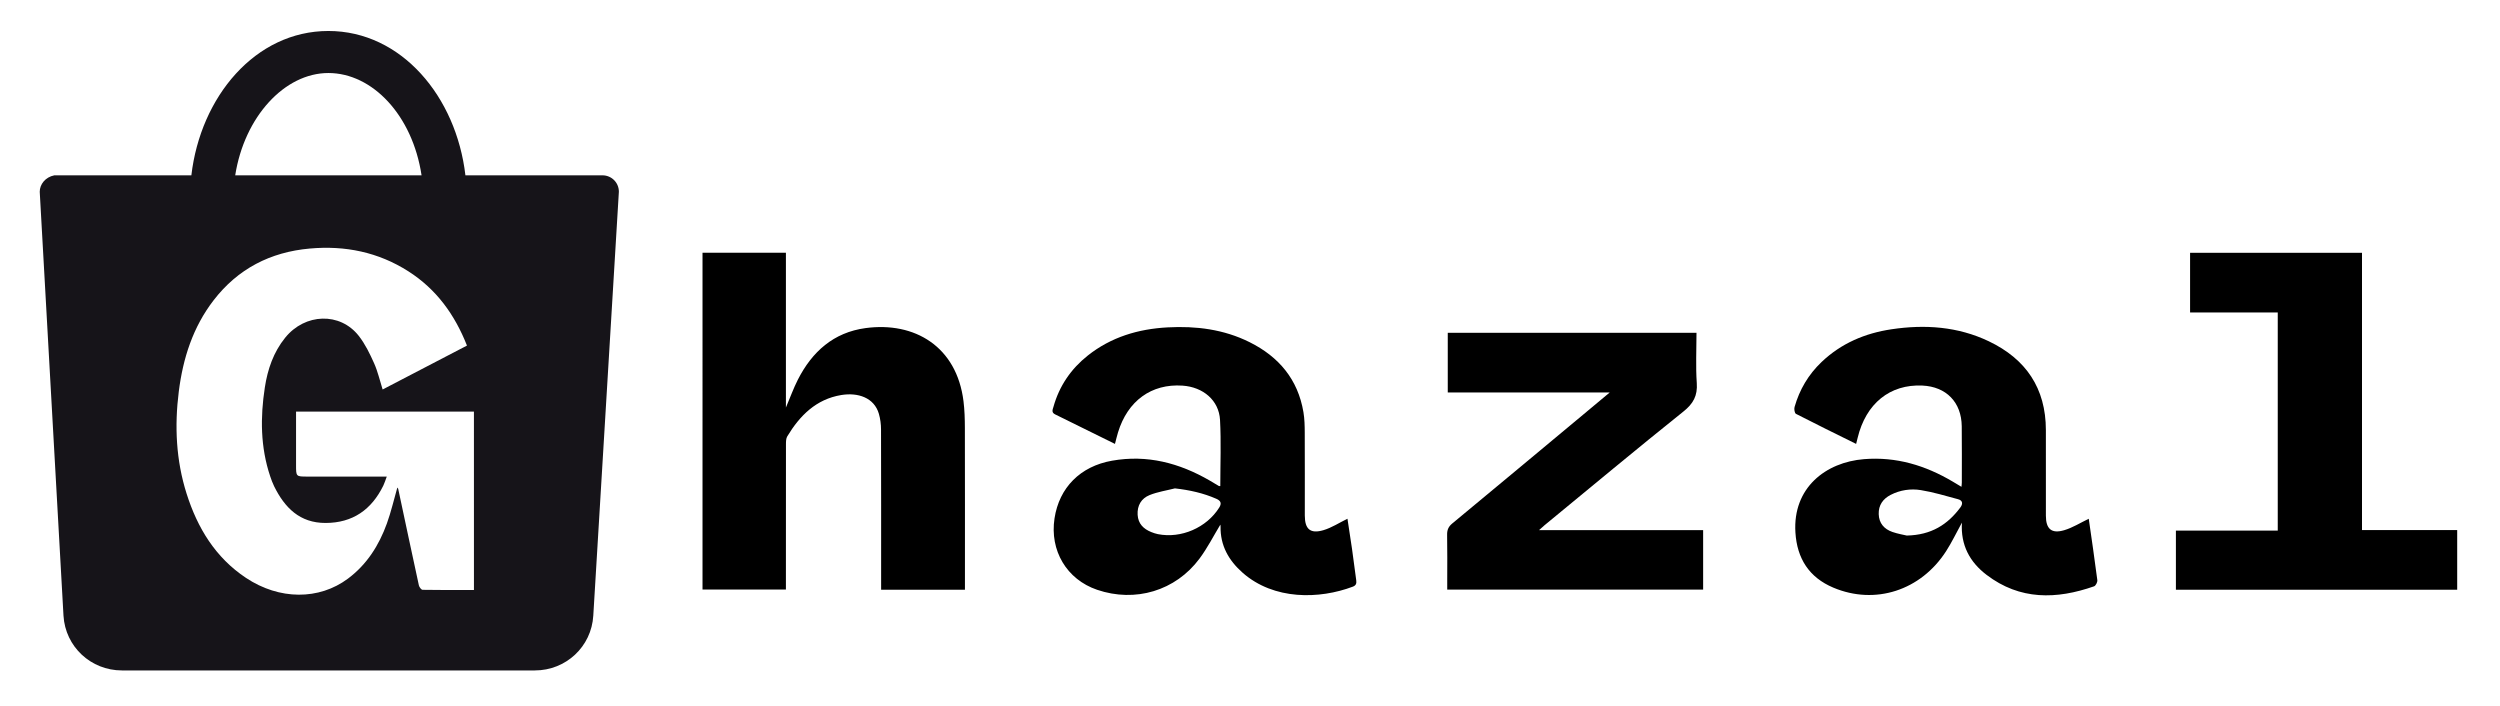
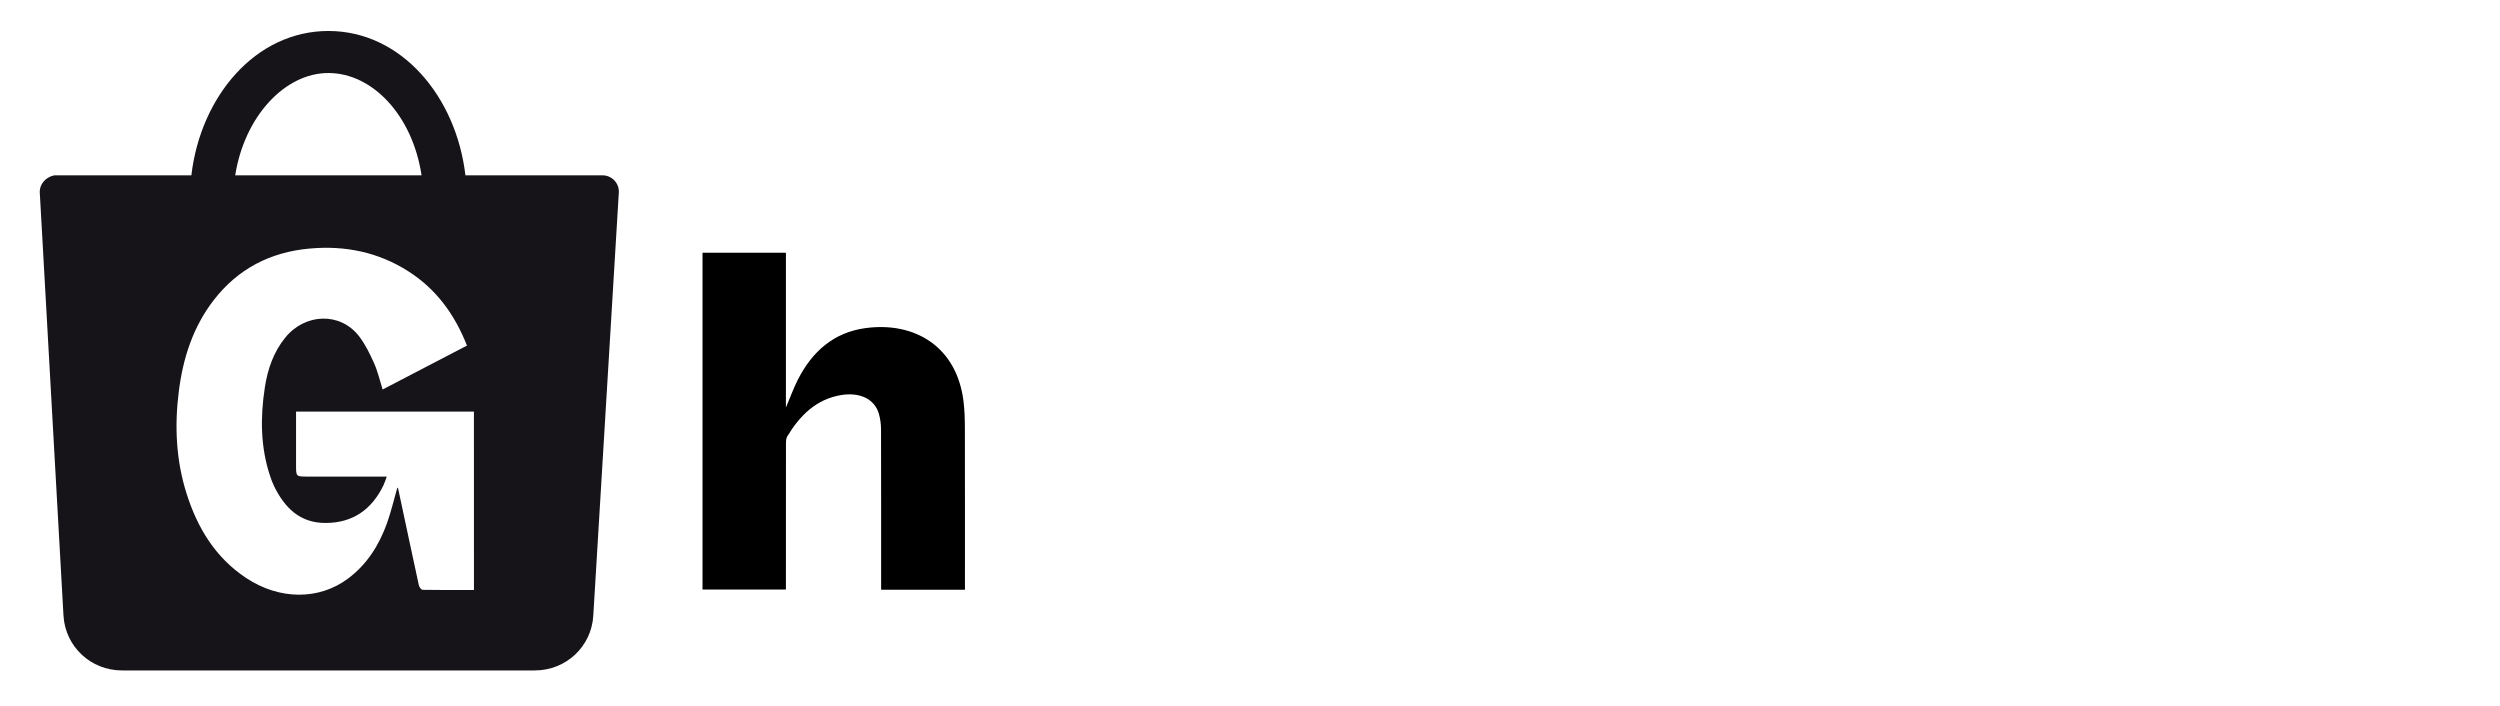
<svg xmlns="http://www.w3.org/2000/svg" version="1.1" id="Layer_1" x="0px" y="0px" viewBox="0 0 1969.38 556.47" style="enable-background:new 0 0 1969.38 556.47;" xml:space="preserve">
  <style type="text/css">
	.st0{fill:#161419;}
</style>
  <g>
    <path d="M553.41,199.08c22,0,43.59,0,65.69,0c0,20.37,0,40.48,0,60.59c0,20.08,0,40.16,0,61.38c3.43-8.08,6-15.24,9.42-21.97   c11.21-22.03,28.12-37.21,53.3-40.62c38.58-5.22,71.85,14.43,77.18,57.63c0.85,6.91,1.06,13.93,1.08,20.9   c0.1,40.49,0.05,80.98,0.05,121.47c0,1.96,0,3.91,0,6.09c-22.12,0-43.71,0-66.02,0c0-1.98,0-3.9,0-5.83   c0-40.16,0.05-80.32-0.08-120.47c-0.01-4.1-0.55-8.34-1.69-12.27c-3.72-12.82-16.57-16.95-29.65-14.79   c-19.78,3.27-32.63,16.18-42.52,32.57c-1.02,1.68-1.02,4.14-1.03,6.24c-0.06,35.99-0.04,71.98-0.04,107.98c0,2,0,3.99,0,6.4   c-21.89,0-43.61,0-65.69,0C553.41,376.15,553.41,287.79,553.41,199.08z" />
-     <path d="M1645.42,408.66c2.21,15.47,4.64,31.89,6.75,48.36c0.2,1.54-1.25,4.39-2.55,4.85c-29.62,10.37-58.4,11.02-84.71-9.03   c-13.2-10.06-20.49-23.4-19.41-41.14c-4.36,7.94-7.95,15.51-12.45,22.5c-19.94,30.98-55.9,42.62-88.87,28.7   c-19.03-8.03-28.54-22.89-29.83-43.41c-2.22-35.18,23.8-55.38,54.09-57.8c25.37-2.03,48.3,4.93,69.84,17.7   c2.11,1.25,4.22,2.52,6.86,4.1c0.13-1.42,0.29-2.32,0.29-3.22c0-14.83,0.11-29.66-0.06-44.48c-0.21-18.93-12.2-31.2-31.04-32.06   c-25.53-1.16-44.44,14.13-50.98,41.22c-0.35,1.45-0.72,2.88-1.18,4.74c-16-7.92-31.78-15.63-47.39-23.67   c-1.06-0.54-1.58-3.75-1.12-5.36c3.9-13.71,10.92-25.61,21.29-35.49c15.5-14.75,34.27-22.68,55.12-25.79   c26.34-3.93,52.21-2.17,76.58,9.45c29.25,13.95,44.97,36.98,44.99,69.93c0.01,22.49-0.01,44.98,0.01,67.47   c0.01,10.42,4.4,14.39,14.37,11.46C1632.68,415.74,1638.77,411.84,1645.42,408.66z M1502.07,421.88   c19.44-0.4,32.21-8.74,42.18-22.09c2.06-2.76,2.08-5.5-1.77-6.53c-9.72-2.6-19.41-5.57-29.31-7.17c-8.05-1.3-16.3-0.11-23.78,3.74   c-6.11,3.14-9.65,8.13-9.43,15.18c0.22,7.18,4.28,11.79,10.8,14.05C1495.11,420.56,1499.71,421.31,1502.07,421.88z" />
-     <path d="M961.29,382.93c0-17.49,0.72-34.84-0.21-52.1c-0.84-15.45-13.27-25.95-29.59-27.05c-24.45-1.64-43.2,11.96-50.79,36.89   c-0.86,2.83-1.52,5.72-2.39,9.02c-15.95-7.88-31.52-15.62-47.14-23.26c-3.16-1.55-1.89-3.9-1.31-5.96   c4.6-16.4,13.77-29.86,27.05-40.39c18.39-14.58,39.84-20.96,62.93-22.19c22.4-1.2,44.21,1.52,64.57,11.68   c23.01,11.48,38.02,29.28,42.37,55.09c0.91,5.39,1.01,10.95,1.03,16.43c0.11,21.66,0.03,43.33,0.05,65   c0.01,10.75,4.33,14.6,14.67,11.56c6.5-1.92,12.41-5.83,18.93-9.01c1.1,7.27,2.42,15.51,3.59,23.77   c1.17,8.23,2.17,16.48,3.32,24.71c0.34,2.42-0.13,4.06-2.7,5.03c-26.25,9.93-62.11,10.75-86.75-10.94   c-11.03-9.71-17.72-21.47-17.43-36.57c0.01-0.6-0.15-1.21-0.17-1.34c-5.34,8.8-10.13,18.29-16.38,26.7   c-18.91,25.44-50.69,34.85-80.7,24.6c-23.94-8.17-37.45-30.85-33.54-56.3c3.71-24.23,20.32-40.96,45.26-45.38   c27.69-4.92,53.07,1.79,76.98,15.63c2.45,1.42,4.86,2.89,7.29,4.33C960.36,382.93,960.55,382.89,961.29,382.93z M925.54,384.72   c-6.68,1.7-13.63,2.73-19.97,5.29c-6.47,2.61-9.84,8.19-9.4,15.55c0.42,7.04,4.61,11.1,10.75,13.58c1.68,0.68,3.43,1.27,5.21,1.63   c18.3,3.64,38.4-5.1,48.31-20.92c2.05-3.27,1.35-5.35-2.27-6.93C947.83,388.39,937.07,386.03,925.54,384.72z" />
-     <path d="M1725.24,246.16c0-16.24,0-31.5,0-47.04c45.13,0,90.04,0,135.43,0c0,72.68,0,145.27,0,218.43c25.19,0,49.92,0,74.99,0   c0,15.96,0,31.34,0,46.99c-73.87,0-147.6,0-221.59,0c0-15.5,0-30.77,0-46.55c26.63,0,53.21,0,80.23,0c0-57.41,0-114.31,0-171.82   C1771.54,246.16,1748.65,246.16,1725.24,246.16z" />
-     <path d="M1336.42,262.17c0,13.34-0.69,26.52,0.22,39.58c0.7,10-2.73,16.19-10.57,22.46c-36.79,29.45-72.99,59.64-109.39,89.57   c-1.14,0.94-2.21,1.96-4.31,3.84c43.76,0,86.39,0,129.28,0c0,15.99,0,31.24,0,46.84c-67.03,0-133.92,0-201.59,0   c0-2.3,0-4.72,0-7.14c0-12,0.15-24-0.09-35.99c-0.07-3.83,1.01-6.44,4-8.92c34.63-28.67,69.17-57.47,103.72-86.24   c6.5-5.41,12.98-10.84,20.38-17.01c-43.14,0-85.16,0-127.59,0c0-15.86,0-31.24,0-46.98   C1205.55,262.17,1270.75,262.17,1336.42,262.17z" />
    <path class="st0" d="M474.57,138.11H366.63c-7.2-61.89-50.37-113.7-107.94-113.7c-57.57,0-100.74,51.81-107.94,113.7H42.81   c-7.2,1.44-11.51,7.2-11.51,12.95l18.71,333.9c1.44,24.47,21.59,43.18,46.05,43.18h325.26c24.47,0,44.62-18.71,46.05-43.18   l20.15-333.9C487.53,143.87,481.77,138.11,474.57,138.11z M258.69,57.52c34.54,0,66.2,33.1,73.4,80.6h-146.8   C192.49,92.06,224.15,57.52,258.69,57.52z M373.35,464.79c-13.56,0-27.01,0.08-40.46-0.16c-1.02-0.02-2.62-2.14-2.92-3.51   c-5.51-25.3-10.86-50.64-16.27-75.96c-0.09-0.42-0.49-0.77-0.7-1.09c-2.71,9.48-4.9,19.09-8.23,28.3   c-6.21,17.19-15.73,32.28-30.63,43.42c-22.84,17.07-54.09,16.93-80.37-0.56c-24.13-16.05-38.23-39.37-46.79-66.38   c-8.32-26.28-9.57-53.16-6.14-80.43c3.3-26.19,11.1-50.63,27.35-71.77c19.12-24.88,44.74-38.08,75.83-40.86   c27.84-2.5,53.95,2.79,77.72,17.97c21.99,14.05,36.48,34.04,46.11,58.47c-22.23,11.57-44.29,23.06-66.44,34.59   c-2.25-7.1-3.8-14.15-6.69-20.6c-3.37-7.53-7.06-15.2-12.11-21.64c-14.75-18.81-42.32-17.88-57.93,1.4   c-9.27,11.45-13.87,24.93-16.06,39.22c-3.63,23.6-3.49,47.06,4.22,70.01c0.9,2.67,1.87,5.34,3.11,7.86   c8.32,16.89,20.21,28.94,40.55,28.89c21.38-0.05,36.16-10.49,45.42-29.35c1.01-2.05,1.66-4.28,2.76-7.19c-21.51,0-41.99,0-62.46,0   c-9.01,0-9.01,0-9.01-8.95c0-12.16,0-24.33,0-36.49c0-1.8,0-3.6,0-5.75c46.91,0,93.31,0,140.12,0   C373.35,370.89,373.35,417.58,373.35,464.79z" />
  </g>
</svg>